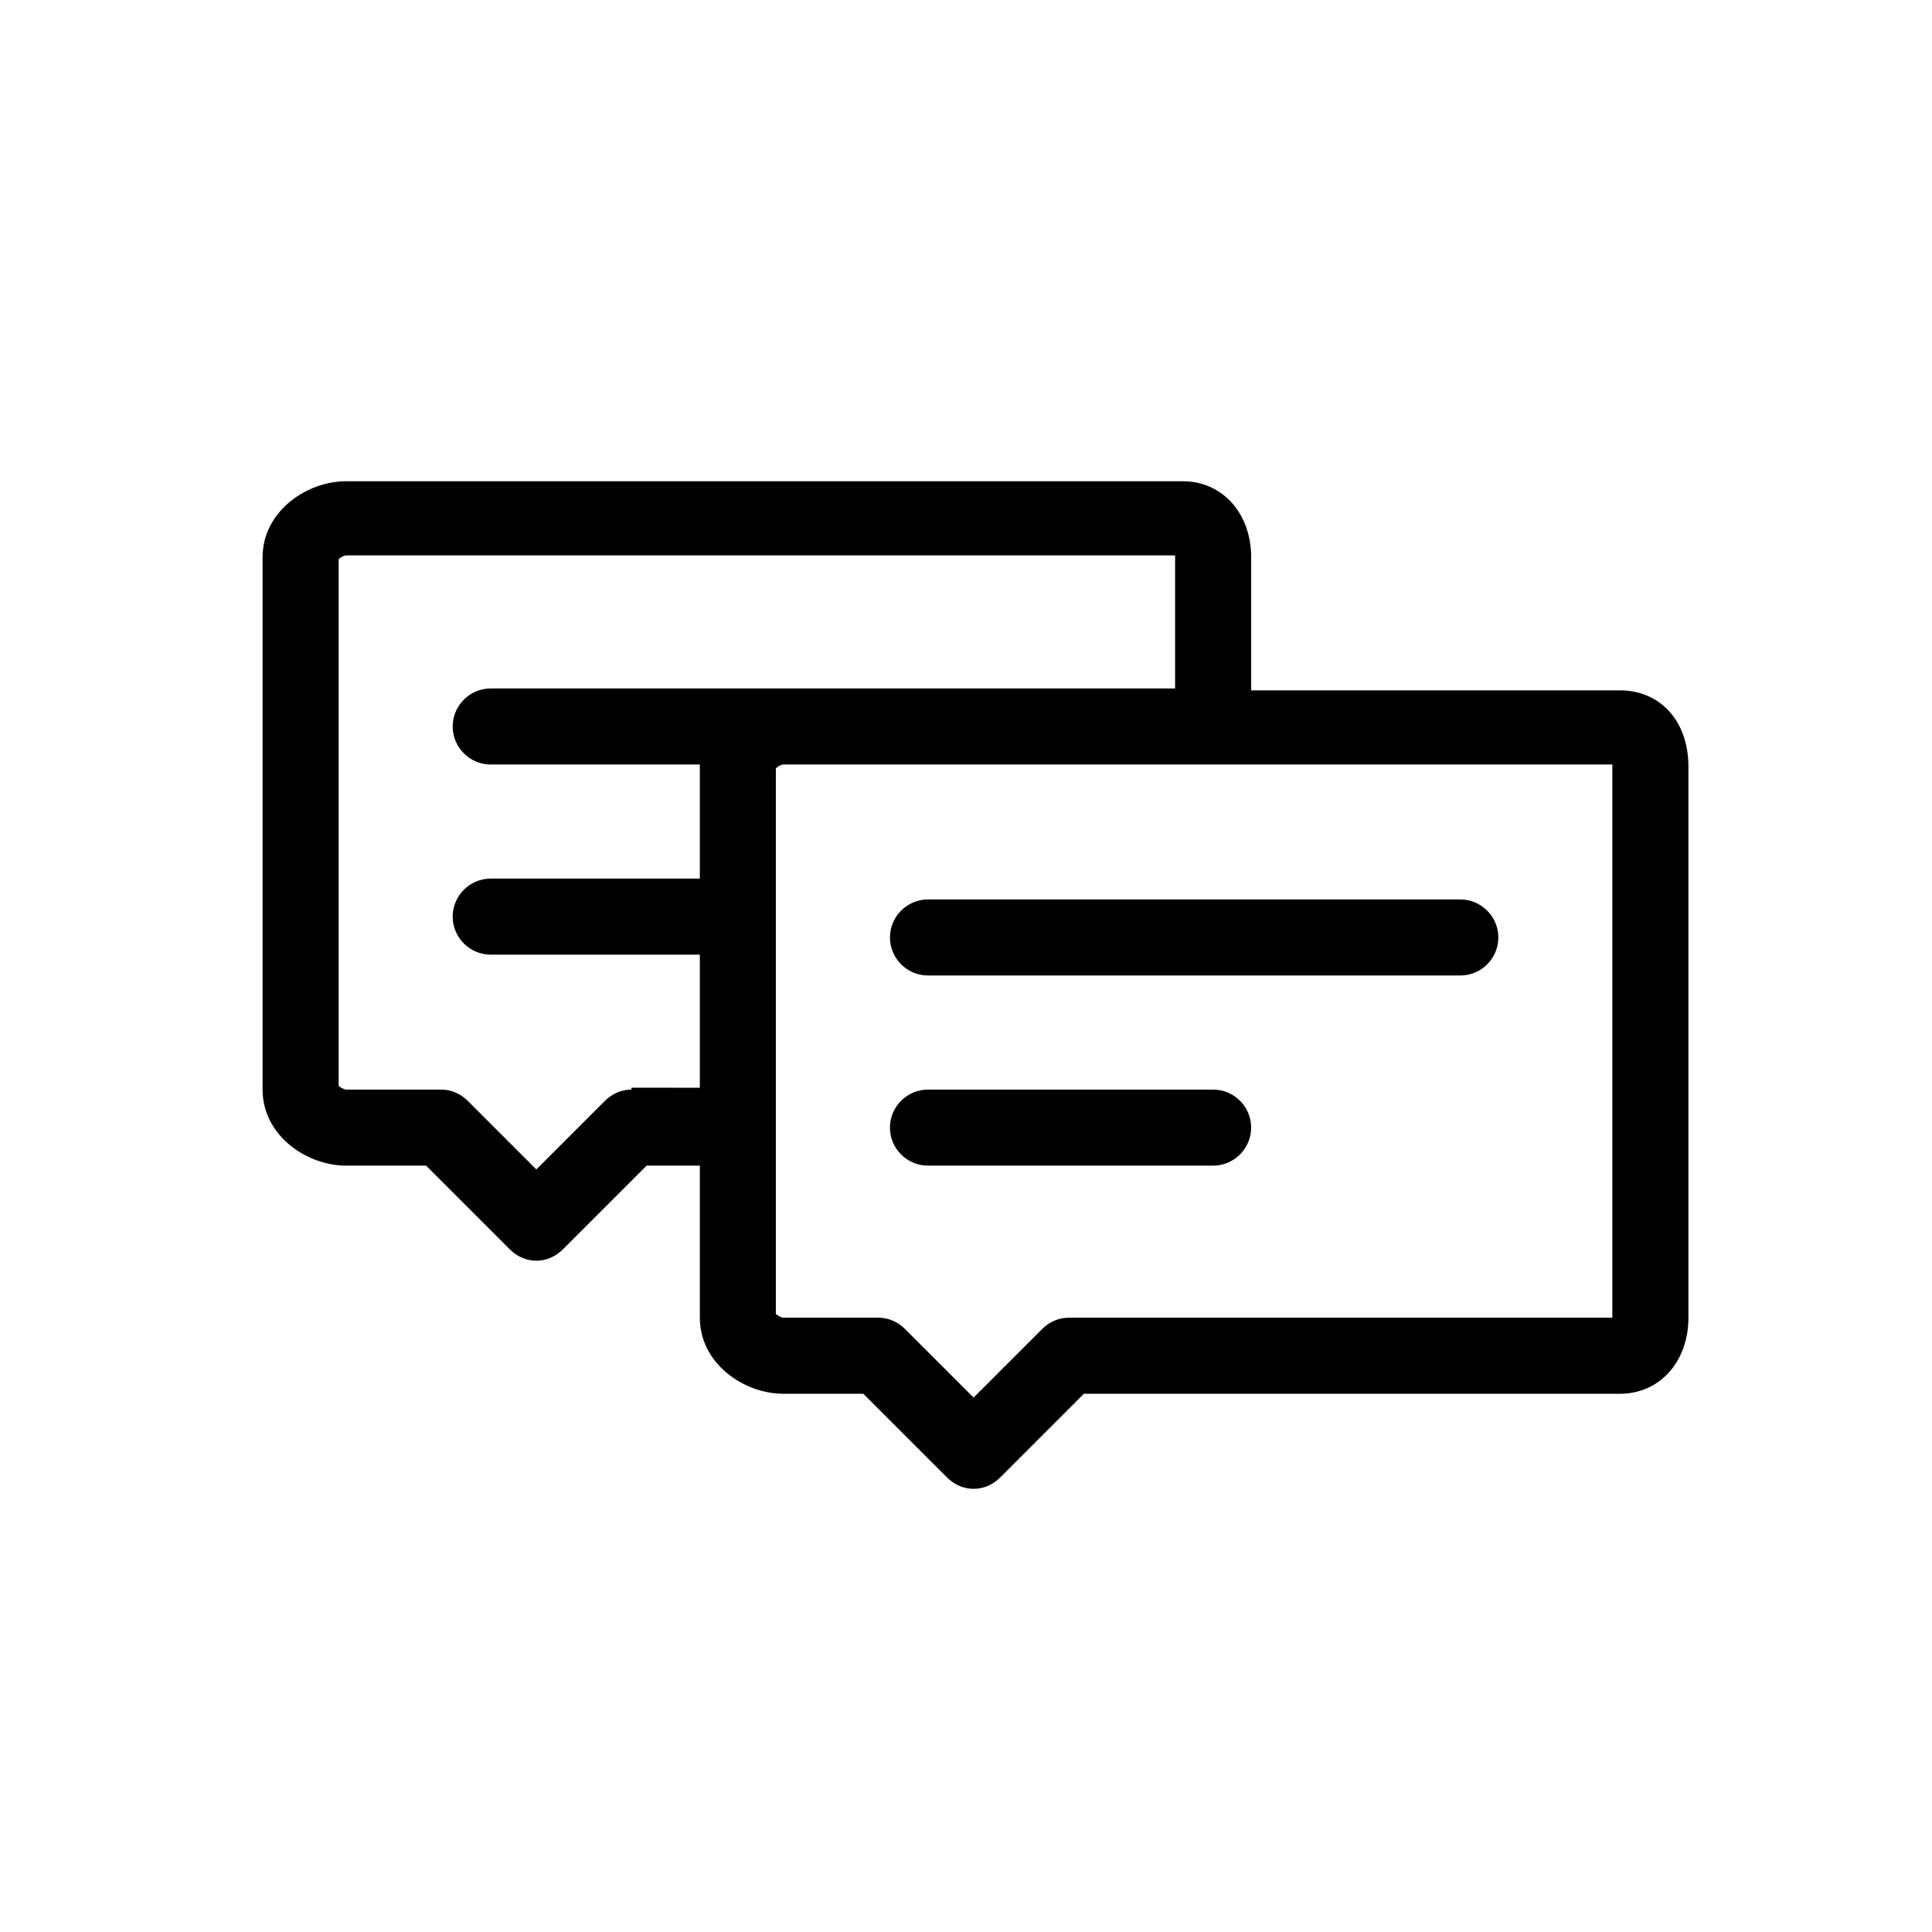
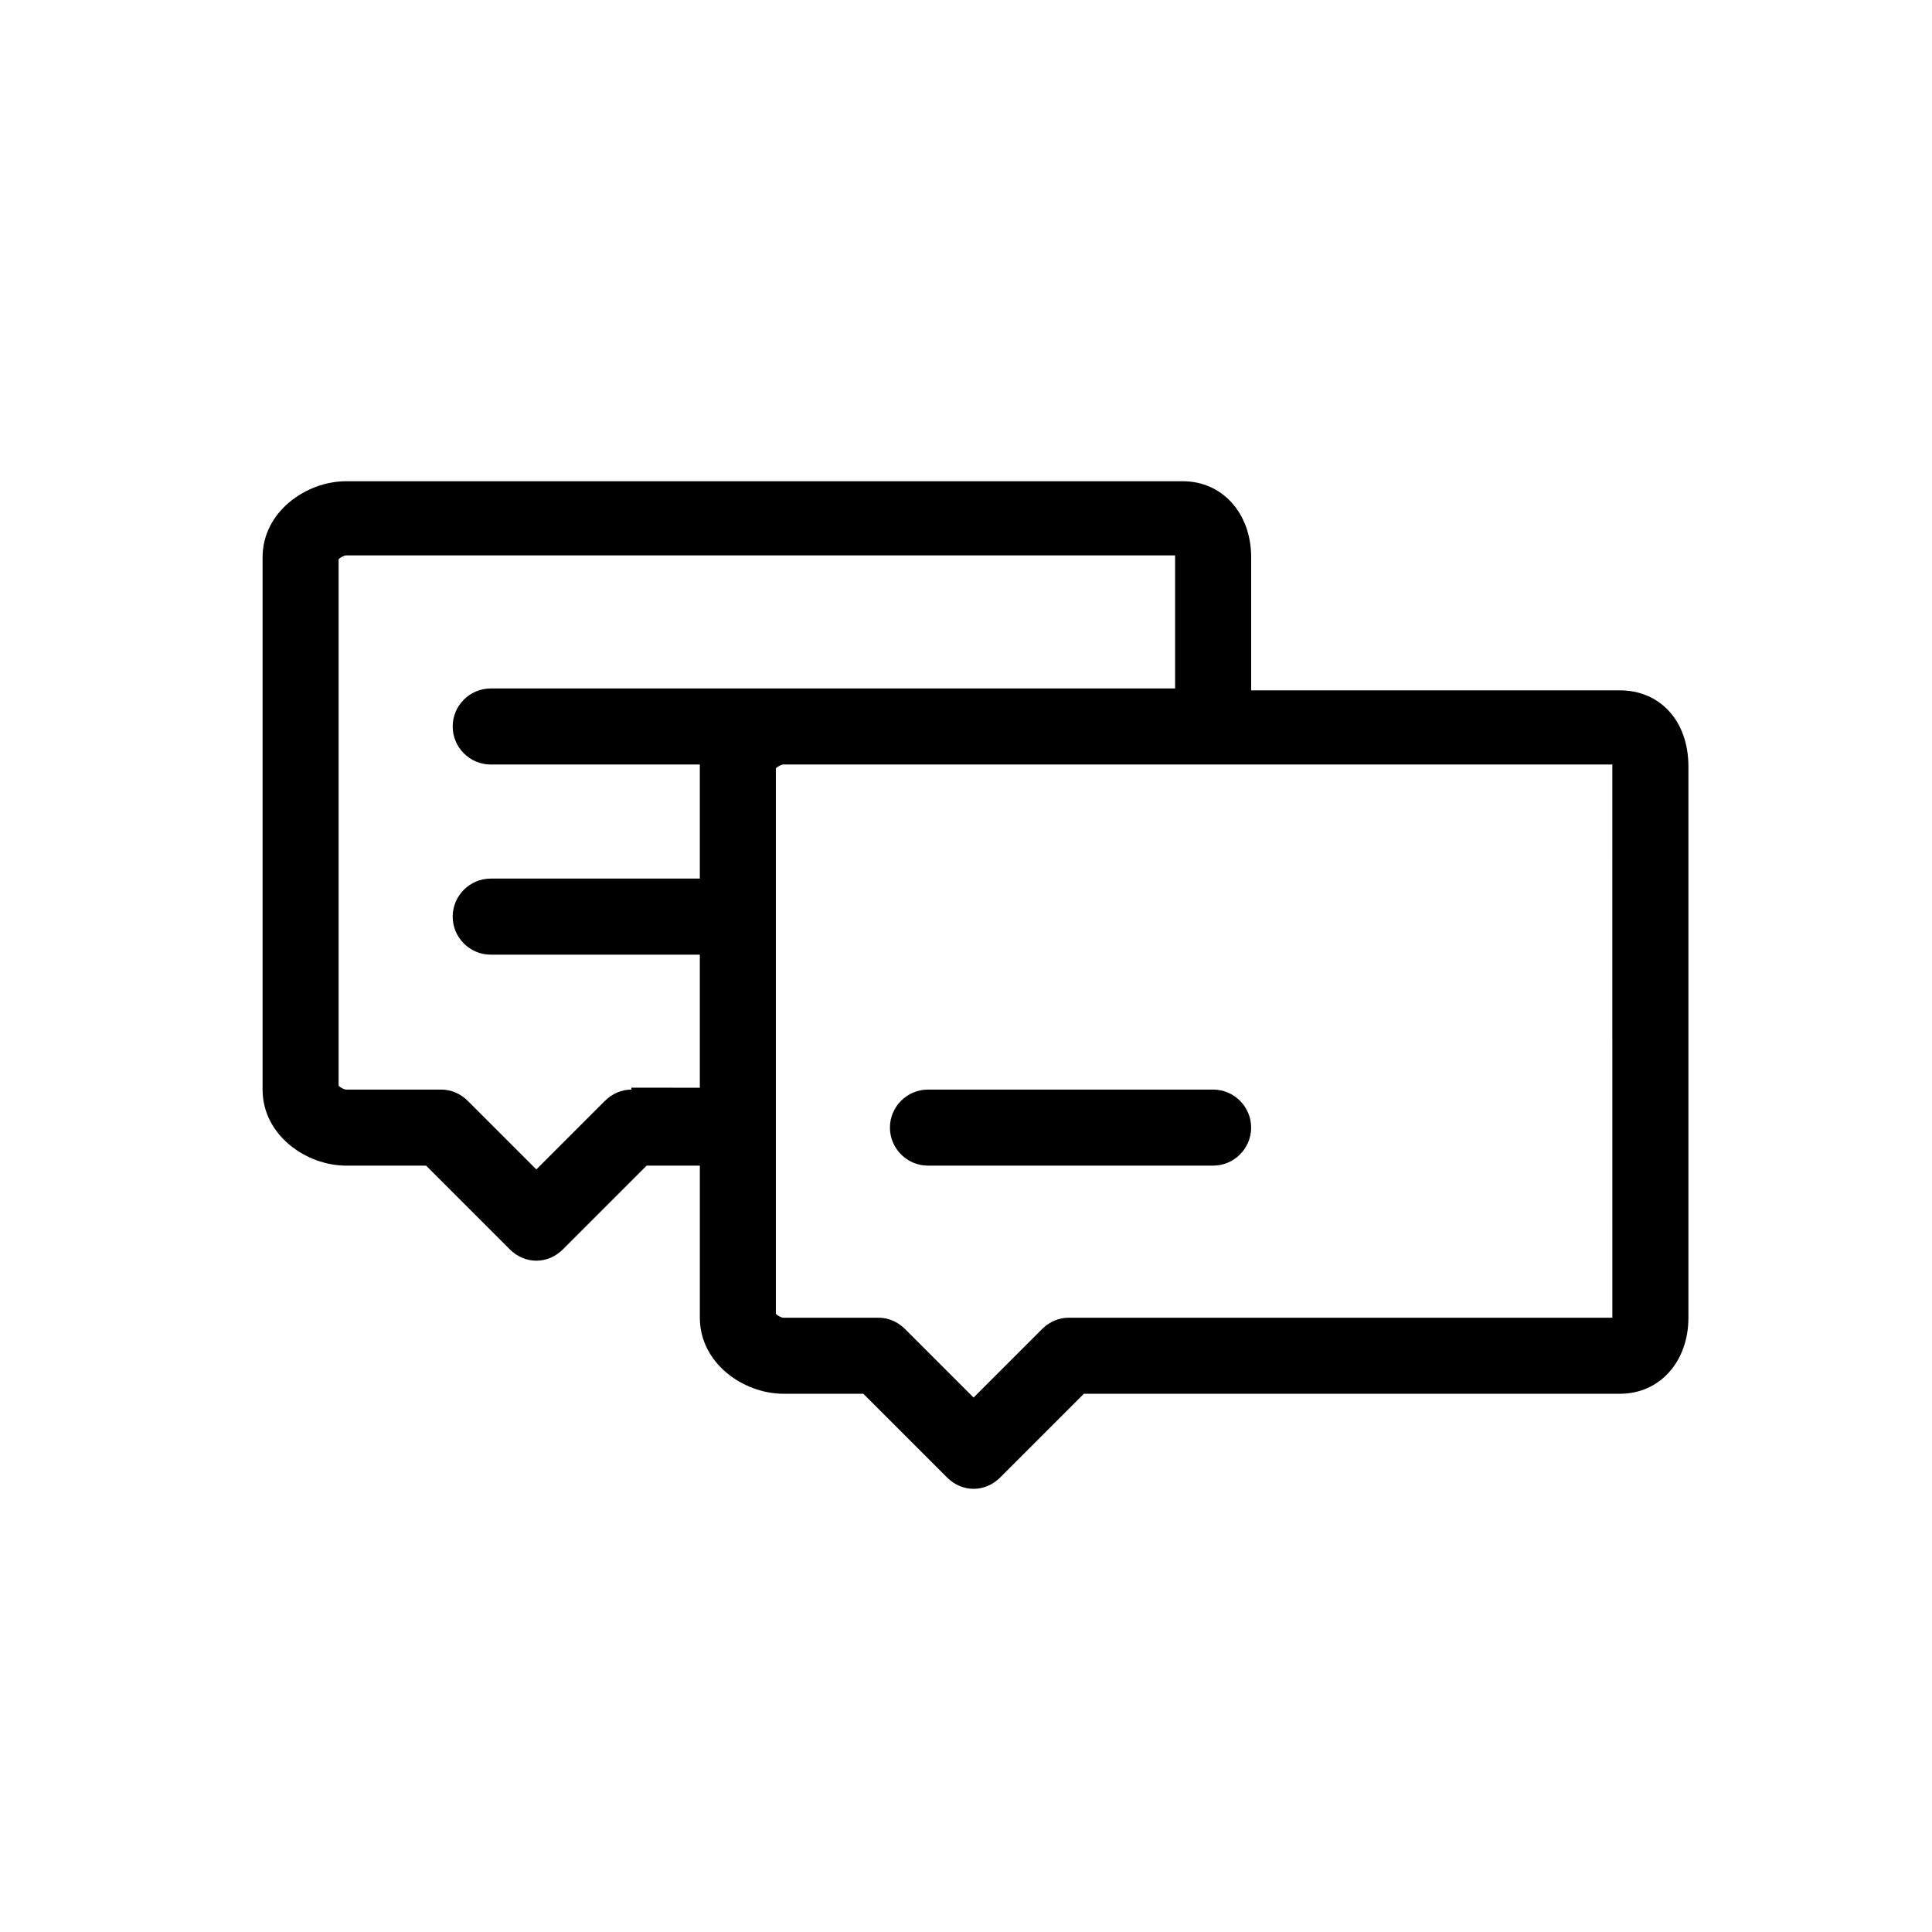
<svg xmlns="http://www.w3.org/2000/svg" fill="#000000" width="800px" height="800px" version="1.1" viewBox="144 144 512 512">
  <g>
-     <path d="m379.85 392.44c0 5.543 4.535 10.078 10.078 10.078h141.07c5.543 0 10.078-4.535 10.078-10.078 0-5.543-4.535-10.078-10.078-10.078h-141.07c-5.547 0-10.078 4.535-10.078 10.078z" />
    <path d="m465.49 432.75h-75.57c-5.543 0-10.078 4.535-10.078 10.078s4.535 10.078 10.078 10.078h75.57c5.543 0 10.078-4.535 10.078-10.078s-4.535-10.078-10.078-10.078z" />
    <path d="m573.31 326.95h-97.738v-35.266c0-11.586-7.559-20.152-18.137-20.152h-221.68c-10.578 0-22.168 8.062-22.168 20.152v141.07c0 12.09 11.586 20.152 22.168 20.152h21.16l22.168 22.168c2.016 2.016 4.535 3.023 7.055 3.023s5.039-1.008 7.055-3.023l22.168-22.168h14.105v40.305c0 12.09 11.586 20.152 22.168 20.152h21.16l22.168 22.168c2.016 2.016 4.535 3.023 7.055 3.023s5.039-1.008 7.055-3.023l22.168-22.168h142.07c10.578 0 18.137-8.566 18.137-20.152v-146.11c-0.008-12.09-7.562-20.152-18.145-20.152zm-261.98 105.8c-2.519 0-5.039 1.008-7.055 3.023l-18.137 18.137-18.137-18.137c-2.016-2.016-4.535-3.023-7.055-3.023h-25.191c-0.504 0-1.512-0.504-2.016-1.008v-139.55c0.504-0.504 1.512-1.008 2.016-1.008h219.66v35.266h-181.37c-5.543 0-10.078 4.535-10.078 10.078s4.535 10.078 10.078 10.078h55.418v30.23h-55.418c-5.543 0-10.078 4.535-10.078 10.078s4.535 10.078 10.078 10.078h55.418v35.266l-18.137-0.008zm259.96 60.457h-144.09c-2.519 0-5.039 1.008-7.055 3.023l-18.137 18.137-18.137-18.137c-2.016-2.016-4.535-3.023-7.055-3.023h-25.191c-0.504 0-1.512-0.504-2.016-1.008v-144.59c0.504-0.504 1.512-1.008 2.016-1.008h219.66z" />
  </g>
</svg>